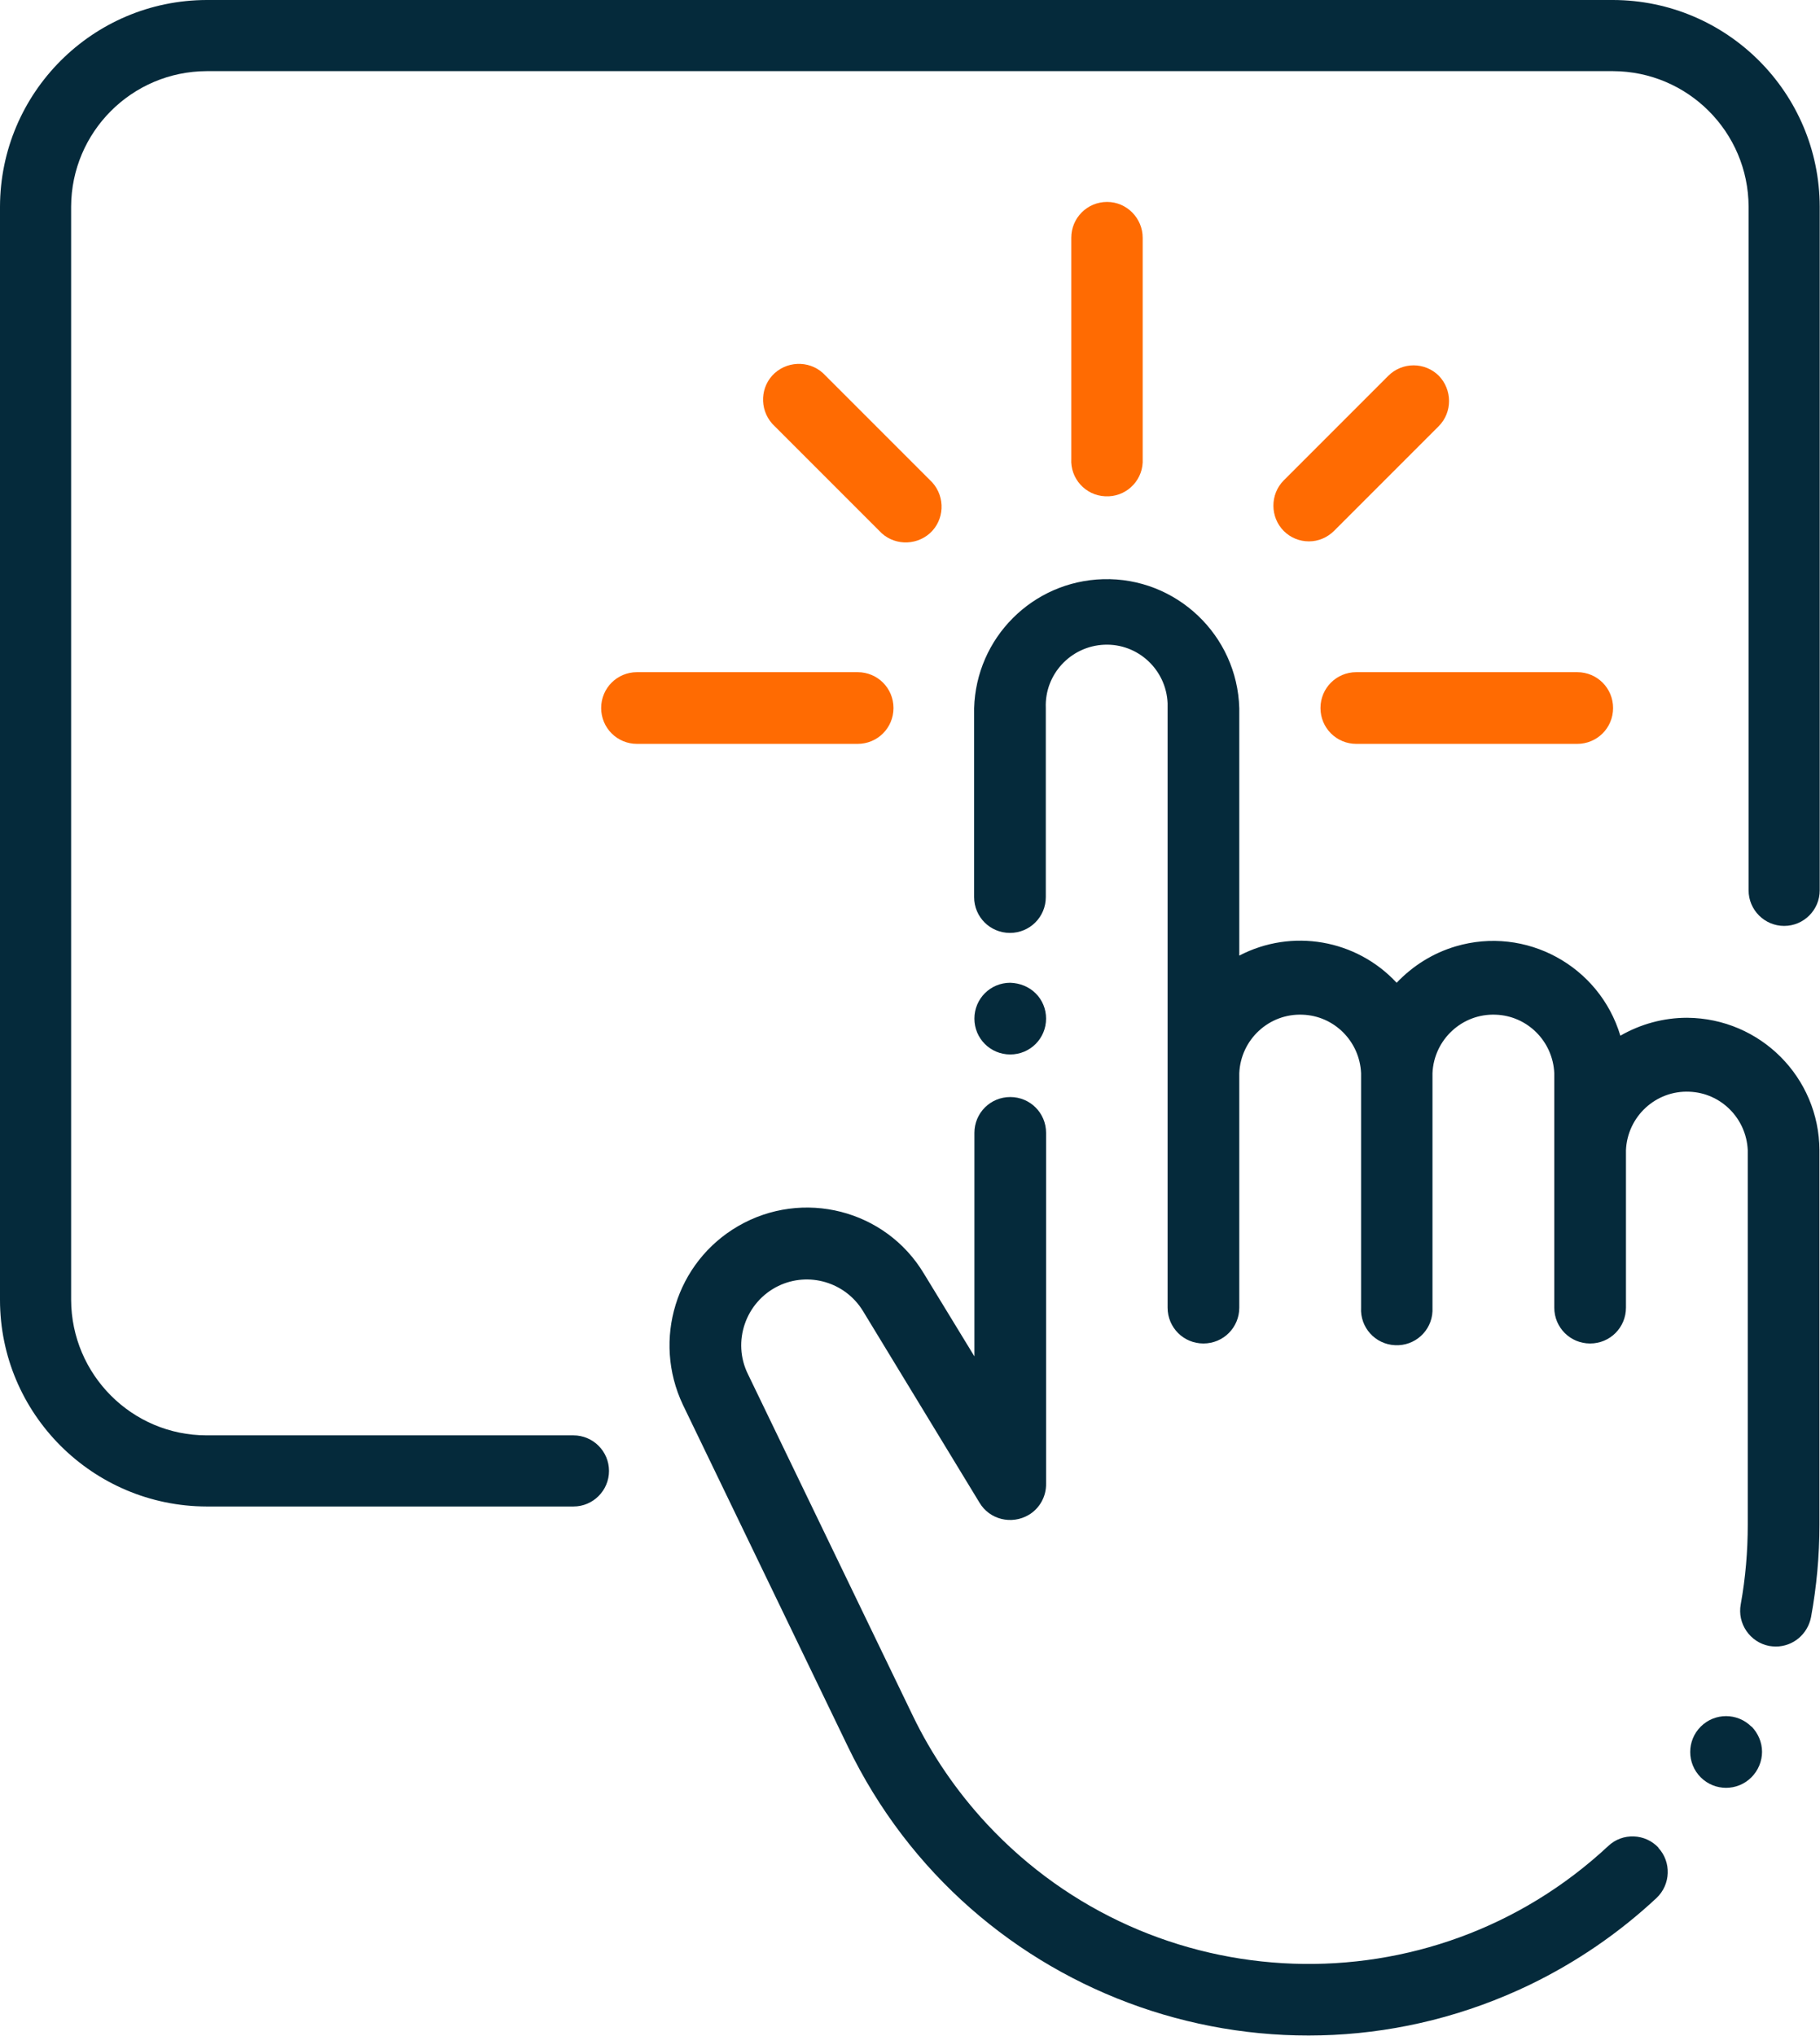
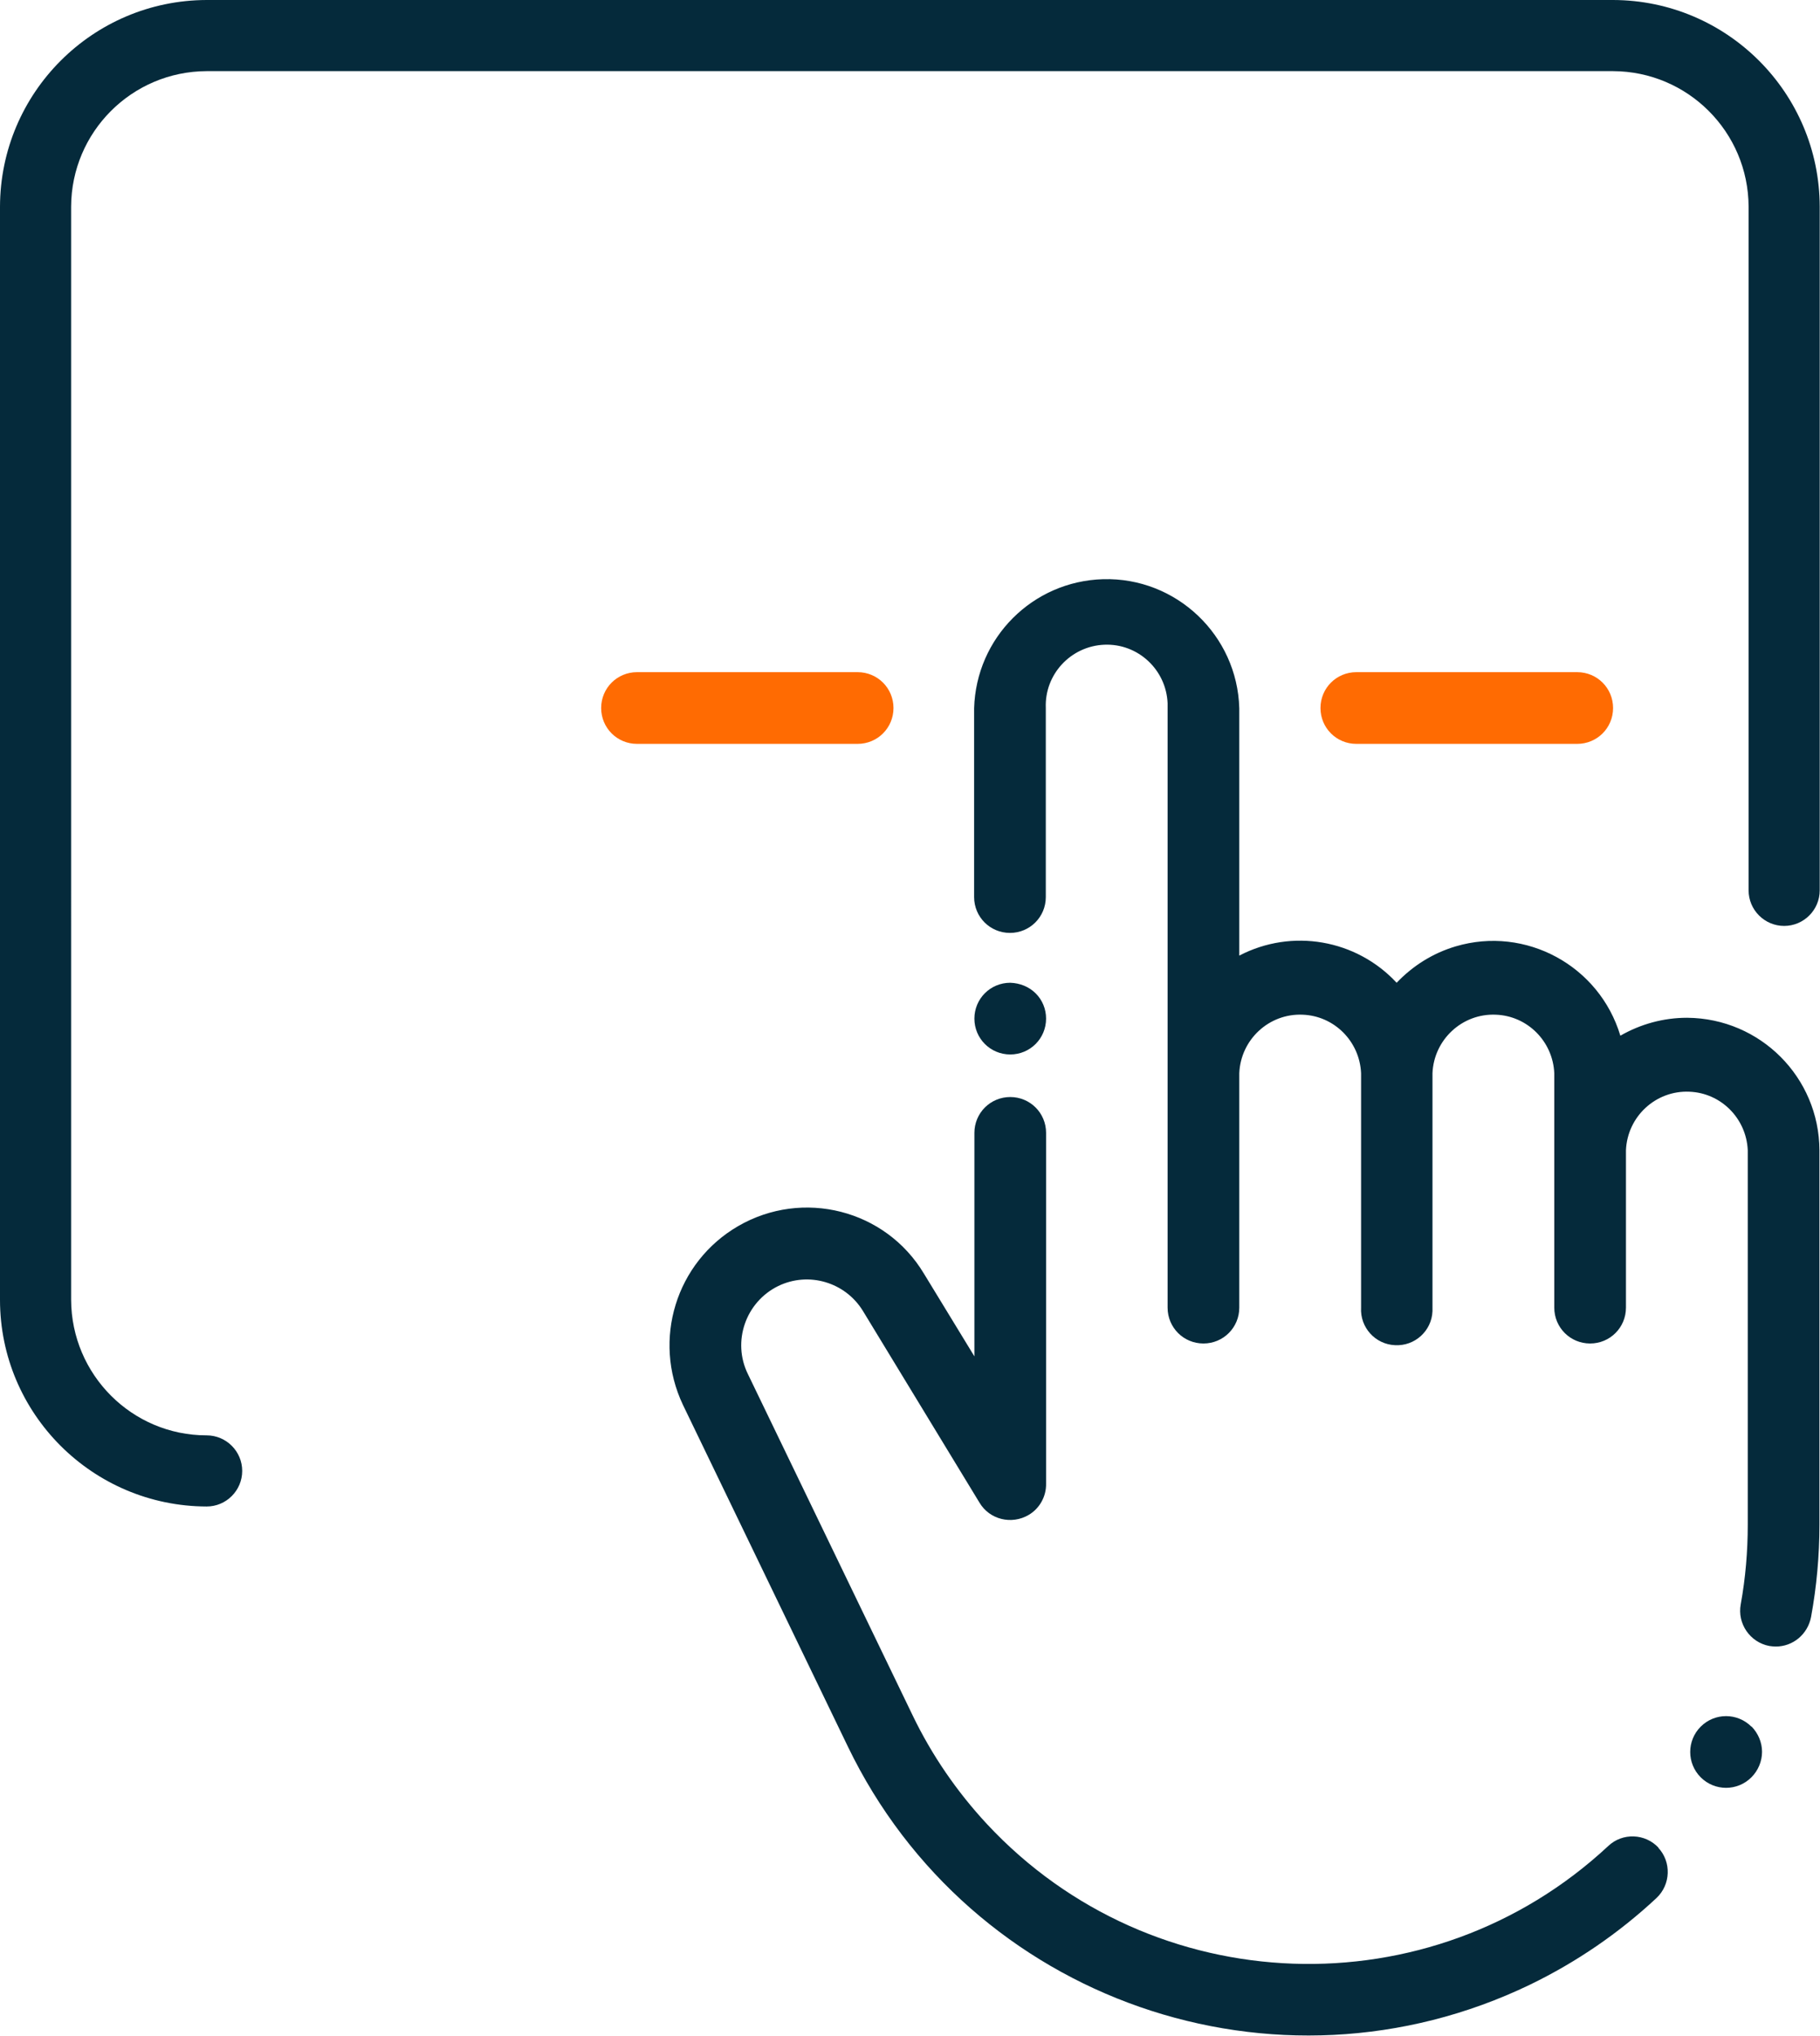
<svg xmlns="http://www.w3.org/2000/svg" id="Layer_1" data-name="Layer 1" viewBox="0 0 65 72.7">
  <defs>
    <style> .cls-1 { fill: #ff6b02; } .cls-1, .cls-2 { stroke-width: 0px; } .cls-2 { fill: #052a3b; } </style>
  </defs>
-   <path class="cls-1" d="M39.54,7.21c-.71,0-1.28.57-1.28,1.28v7.89c-.04.71.51,1.31,1.21,1.34.71.04,1.31-.51,1.34-1.21,0-.04,0-.09,0-.13v-7.89c0-.7-.57-1.28-1.27-1.28,0,0,0,0,0,0Z" />
  <path class="cls-1" d="M56.32,24h-7.88c-.71,0-1.28.57-1.28,1.28,0,.71.57,1.28,1.28,1.28h7.89c.71,0,1.28-.57,1.28-1.28,0-.71-.57-1.28-1.28-1.28Z" />
  <path class="cls-1" d="M30.63,24h-7.88c-.71,0-1.28.57-1.28,1.28,0,.71.57,1.28,1.28,1.28h7.88c.71,0,1.28-.57,1.28-1.28,0-.71-.57-1.28-1.28-1.28Z" />
-   <path class="cls-1" d="M33.21,17.14l-3.73-3.73c-.47-.52-1.28-.56-1.81-.09-.52.47-.56,1.28-.09,1.81.03.03.06.06.09.09l3.73,3.73c.47.52,1.28.56,1.81.09.52-.47.56-1.28.09-1.81-.03-.03-.06-.06-.09-.09Z" />
-   <path class="cls-1" d="M51.39,13.42c-.5-.5-1.31-.5-1.81,0l-3.73,3.73c-.5.5-.49,1.32,0,1.81.24.24.56.37.9.37.34,0,.66-.14.9-.38l3.73-3.73c.5-.5.49-1.31,0-1.81Z" />
  <path class="cls-2" d="M60.25,36.34c-.83,0-1.65.22-2.38.64-.75-2.5-3.38-3.93-5.88-3.19-.81.24-1.53.69-2.11,1.3-1.44-1.55-3.74-1.95-5.62-.97v-8.83c-.07-2.61-2.25-4.68-4.86-4.61-2.52.07-4.54,2.09-4.61,4.61v6.74c0,.71.57,1.28,1.28,1.28s1.28-.57,1.28-1.28v-6.75c-.05-1.2.89-2.21,2.09-2.26s2.21.89,2.26,2.09c0,.06,0,.11,0,.17v21.41c0,.71.57,1.28,1.28,1.28s1.28-.57,1.28-1.28h0v-8.37c.05-1.2,1.06-2.14,2.26-2.09,1.13.04,2.04.95,2.09,2.09v8.37c-.04.71.51,1.31,1.21,1.34.71.04,1.31-.51,1.34-1.21,0-.04,0-.09,0-.13v-8.37c.05-1.2,1.06-2.14,2.26-2.09,1.13.04,2.04.95,2.09,2.09v8.37c0,.71.57,1.28,1.28,1.28s1.28-.57,1.28-1.28v-5.62c.05-1.2,1.06-2.14,2.26-2.09,1.13.04,2.04.95,2.09,2.09v13.37c0,.95-.08,1.9-.25,2.84-.13.69.33,1.36,1.02,1.49.08.01.15.02.23.02.62,0,1.14-.44,1.26-1.05.2-1.09.3-2.19.3-3.3v-13.37c-.01-2.6-2.11-4.71-4.72-4.73Z" />
  <path class="cls-2" d="M59.24,65.98c-.48-.52-1.29-.55-1.8-.07,0,0,0,0,0,0-6.34,5.91-16.28,5.56-22.19-.78-1.07-1.15-1.97-2.46-2.65-3.87l-5.89-12.2c-.57-1.16-.08-2.57,1.08-3.14,1.09-.53,2.4-.14,3.03.89l4.16,6.84c.36.61,1.15.8,1.76.44.39-.23.63-.66.62-1.12v-12.52c0-.71-.57-1.28-1.28-1.28s-1.28.57-1.28,1.28v7.98l-1.8-2.95c-1.37-2.29-4.33-3.04-6.64-1.7-2.22,1.29-3.07,4.06-1.97,6.38l5.89,12.2c4.38,9.08,15.29,12.88,24.37,8.5,1.65-.8,3.17-1.84,4.51-3.09.51-.48.54-1.29.06-1.8Z" />
  <path class="cls-2" d="M62.55,61.65c-.5-.5-1.31-.5-1.81,0-.5.5-.5,1.31,0,1.81.5.5,1.31.5,1.81,0,.24-.24.38-.57.38-.91,0-.34-.14-.66-.37-.9Z" />
  <path class="cls-2" d="M36.99,35.47c-.24-.24-.57-.37-.91-.38-.71,0-1.28.57-1.28,1.28,0,.71.57,1.28,1.28,1.28.71,0,1.28-.57,1.28-1.28,0-.34-.13-.66-.37-.9Z" />
-   <path class="cls-2" d="M20.48,51.25H7.38c-2.67,0-4.83-2.17-4.84-4.84V7.38c.01-2.67,2.17-4.83,4.84-4.84h50.23c2.67.01,4.83,2.17,4.84,4.84v24.41c0,.7.57,1.27,1.27,1.27s1.27-.57,1.27-1.27V7.38c-.01-4.07-3.31-7.37-7.38-7.38H7.38C3.31.01.01,3.31,0,7.38v39.03c0,4.07,3.31,7.37,7.38,7.38h13.1c.7,0,1.27-.57,1.27-1.27s-.57-1.27-1.27-1.27Z" />
+   <path class="cls-2" d="M20.48,51.25H7.38c-2.67,0-4.83-2.17-4.84-4.84V7.38c.01-2.67,2.17-4.83,4.84-4.84h50.23c2.67.01,4.83,2.17,4.84,4.84v24.41c0,.7.57,1.27,1.27,1.27s1.27-.57,1.27-1.27V7.38c-.01-4.07-3.31-7.37-7.38-7.38H7.38C3.31.01.01,3.31,0,7.38v39.03c0,4.07,3.31,7.37,7.38,7.38c.7,0,1.27-.57,1.27-1.27s-.57-1.27-1.27-1.27Z" />
</svg>